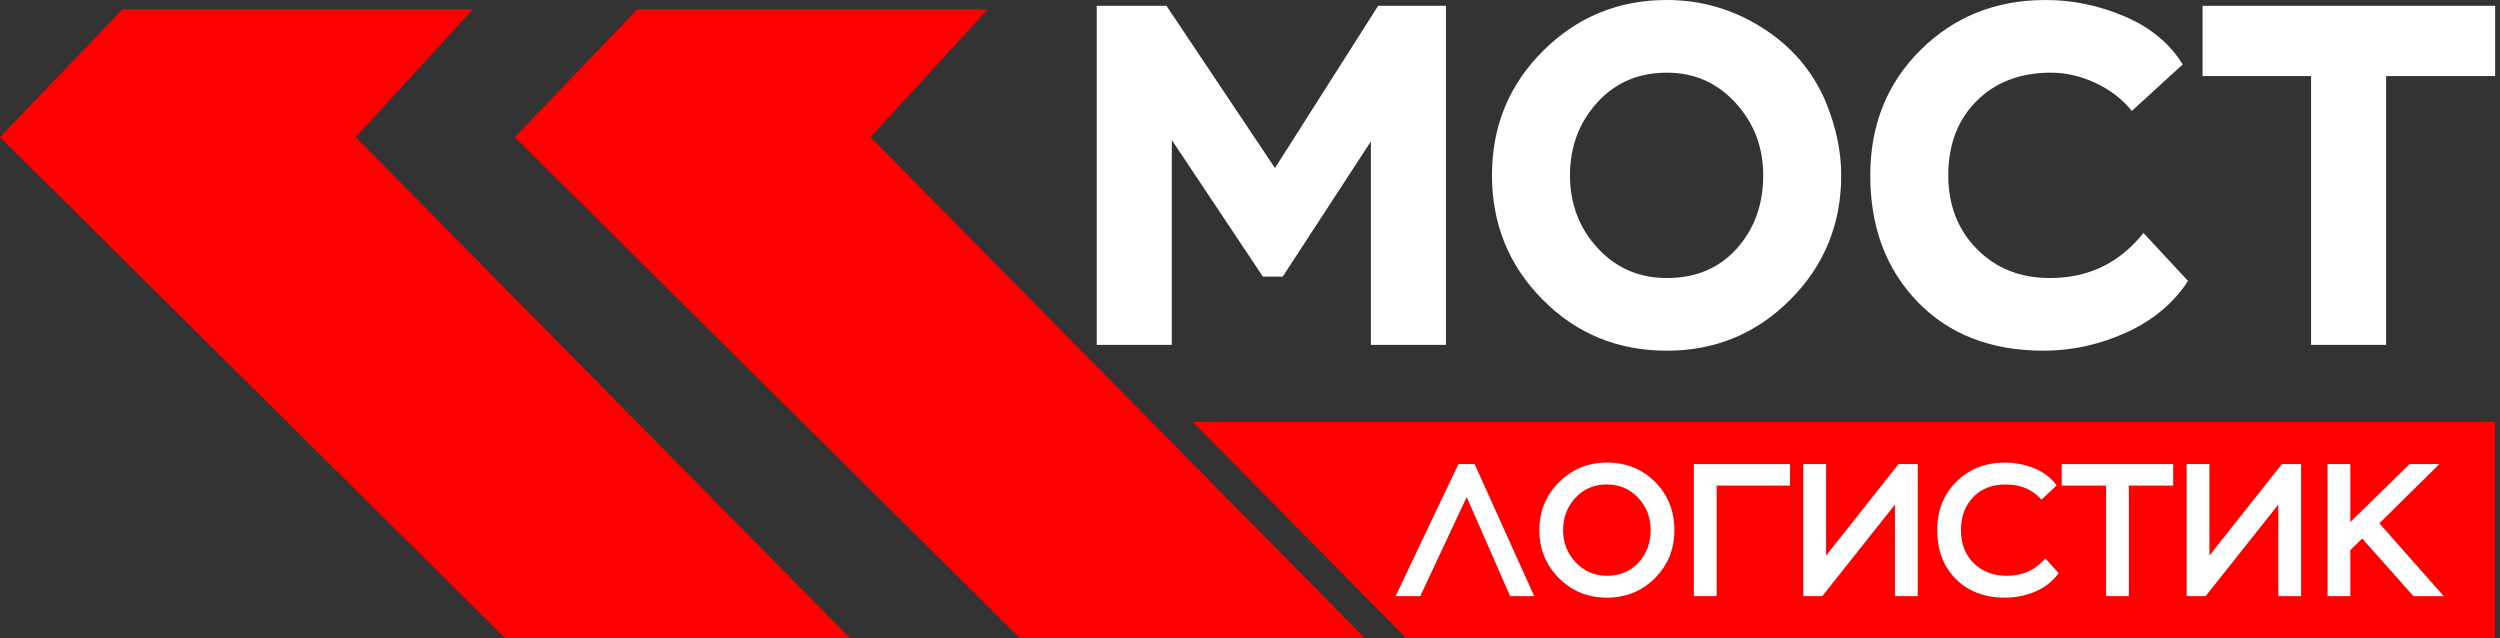
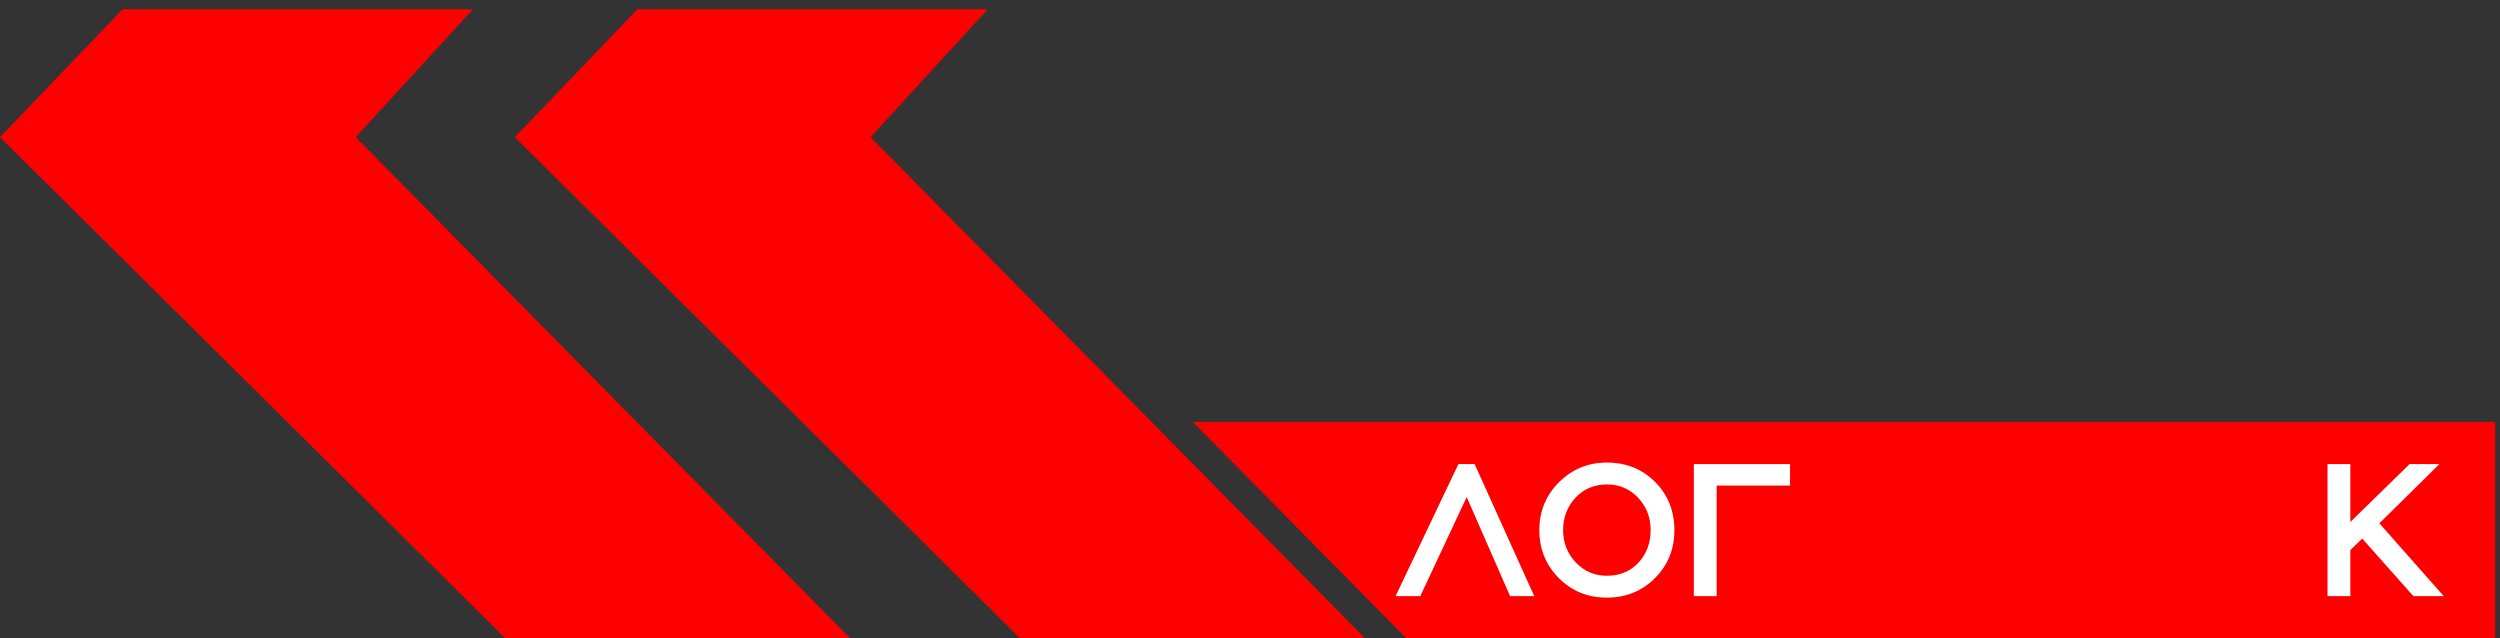
<svg xmlns="http://www.w3.org/2000/svg" width="235" height="60" viewBox="0 0 235 60" fill="none">
  <rect x="0" y="0" width="235" height="60" fill="#333333" stroke="none" />
  <path d="M234.542 39.659H112.123L132.195 60H234.542V39.659Z" fill="#FF0000" />
-   <path d="M110.15 32.418H103.092V0.546H109.649L119.848 15.799L129.546 0.546H135.92V32.418H128.863V13.295L120.576 25.998H118.709L110.15 13.159V32.418ZM140.246 16.482C140.246 11.868 141.847 7.968 145.05 4.781C148.252 1.594 152.13 0 156.683 0C159.9 0 162.883 0.865 165.63 2.595C168.377 4.325 170.373 6.648 171.617 9.562C172.589 11.929 173.074 14.236 173.074 16.482C173.074 21.066 171.481 24.959 168.293 28.161C165.106 31.364 161.236 32.965 156.683 32.965C152.069 32.965 148.176 31.364 145.004 28.161C141.832 24.959 140.246 21.066 140.246 16.482ZM150.126 9.653C148.426 11.535 147.577 13.811 147.577 16.482C147.577 19.154 148.442 21.43 150.172 23.312C151.902 25.194 154.072 26.135 156.683 26.135C159.415 26.135 161.608 25.209 163.262 23.358C164.917 21.506 165.744 19.214 165.744 16.482C165.744 13.842 164.879 11.573 163.148 9.675C161.418 7.778 159.263 6.83 156.683 6.83C154.012 6.83 151.826 7.771 150.126 9.653ZM201.486 21.901L205.675 26.408C204.309 28.503 202.374 30.119 199.87 31.257C197.365 32.396 194.778 32.965 192.106 32.965C187.159 32.965 183.205 31.432 180.246 28.366C177.286 25.3 175.806 21.339 175.806 16.482C175.806 11.747 177.385 7.816 180.541 4.69C183.698 1.563 187.614 0 192.289 0C194.838 0 197.32 0.516 199.733 1.548C202.146 2.58 203.96 4.083 205.174 6.056L200.393 10.427C199.513 9.334 198.382 8.461 197.001 7.809C195.62 7.156 194.216 6.83 192.789 6.83C189.906 6.83 187.576 7.718 185.8 9.493C184.025 11.269 183.137 13.599 183.137 16.482C183.137 19.275 184.032 21.582 185.823 23.403C187.614 25.224 189.906 26.135 192.698 26.135C196.311 26.135 199.24 24.724 201.486 21.901ZM217.24 7.148H207.041V0.546H234.542V7.148H224.297V32.418H217.24V7.148Z" fill="white" />
  <path d="M141.948 56.036H144.218L138.615 43.623H137.09L131.184 56.036H133.507L137.87 46.726L141.948 56.036Z" fill="white" />
  <path d="M146.524 54.334C145.306 53.104 144.697 51.603 144.697 49.829C144.697 48.056 145.315 46.555 146.55 45.325C147.786 44.096 149.284 43.481 151.046 43.481C152.866 43.481 154.379 44.09 155.585 45.307C156.791 46.525 157.394 48.032 157.394 49.829C157.394 51.626 156.782 53.134 155.559 54.351C154.335 55.569 152.831 56.178 151.046 56.178C149.249 56.178 147.741 55.563 146.524 54.334ZM148.084 46.797C147.316 47.636 146.931 48.647 146.931 49.829C146.931 51.012 147.328 52.022 148.12 52.862C148.912 53.701 149.887 54.121 151.046 54.121C152.263 54.121 153.253 53.71 154.016 52.888C154.778 52.067 155.16 51.047 155.16 49.829C155.16 48.635 154.767 47.622 153.98 46.788C153.194 45.955 152.216 45.538 151.046 45.538C149.852 45.538 148.864 45.958 148.084 46.797Z" fill="white" />
  <path d="M161.366 56.036H159.221V43.623H168.265V45.644H161.366V56.036Z" fill="white" />
-   <path d="M178.124 47.435L171.297 56.036H169.506V43.623H171.652V52.223L178.461 43.623H180.27V56.036H178.124V47.435Z" fill="white" />
-   <path d="M192.258 52.489L193.517 53.873C192.973 54.629 192.249 55.203 191.344 55.593C190.44 55.983 189.485 56.178 188.481 56.178C186.553 56.178 185.008 55.593 183.843 54.422C182.679 53.252 182.097 51.721 182.097 49.829C182.097 47.985 182.699 46.466 183.905 45.272C185.111 44.078 186.624 43.481 188.445 43.481C189.414 43.481 190.342 43.661 191.229 44.022C192.116 44.382 192.813 44.917 193.322 45.627L191.903 46.974C191.052 46.017 189.935 45.538 188.551 45.538C187.263 45.538 186.237 45.937 185.475 46.735C184.712 47.533 184.331 48.564 184.331 49.829C184.331 51.106 184.73 52.141 185.528 52.933C186.326 53.725 187.363 54.121 188.64 54.121C190.13 54.121 191.336 53.577 192.258 52.489Z" fill="white" />
-   <path d="M197.968 45.644H193.801V43.623H204.281V45.644H200.114V56.036H197.968V45.644Z" fill="white" />
-   <path d="M214.158 47.435L207.331 56.036H205.54V43.623H207.686V52.223L214.495 43.623H216.304V56.036H214.158V47.435Z" fill="white" />
  <path d="M220.932 56.036H218.787V43.623H220.932V49.067L226.501 43.623H229.303L223.663 49.191L229.71 56.036H226.855L222.05 50.627L220.932 51.709V56.036Z" fill="white" />
  <path fill-rule="evenodd" clip-rule="evenodd" d="M128.313 60H95.888L48.391 12.893L59.916 0.87H92.848L81.829 12.893L128.313 60Z" fill="#FF0000" />
  <path fill-rule="evenodd" clip-rule="evenodd" d="M79.922 60H47.497L-3.8147e-05 12.893L11.526 0.87H44.458L33.438 12.893L79.922 60Z" fill="#FF0000" />
</svg>